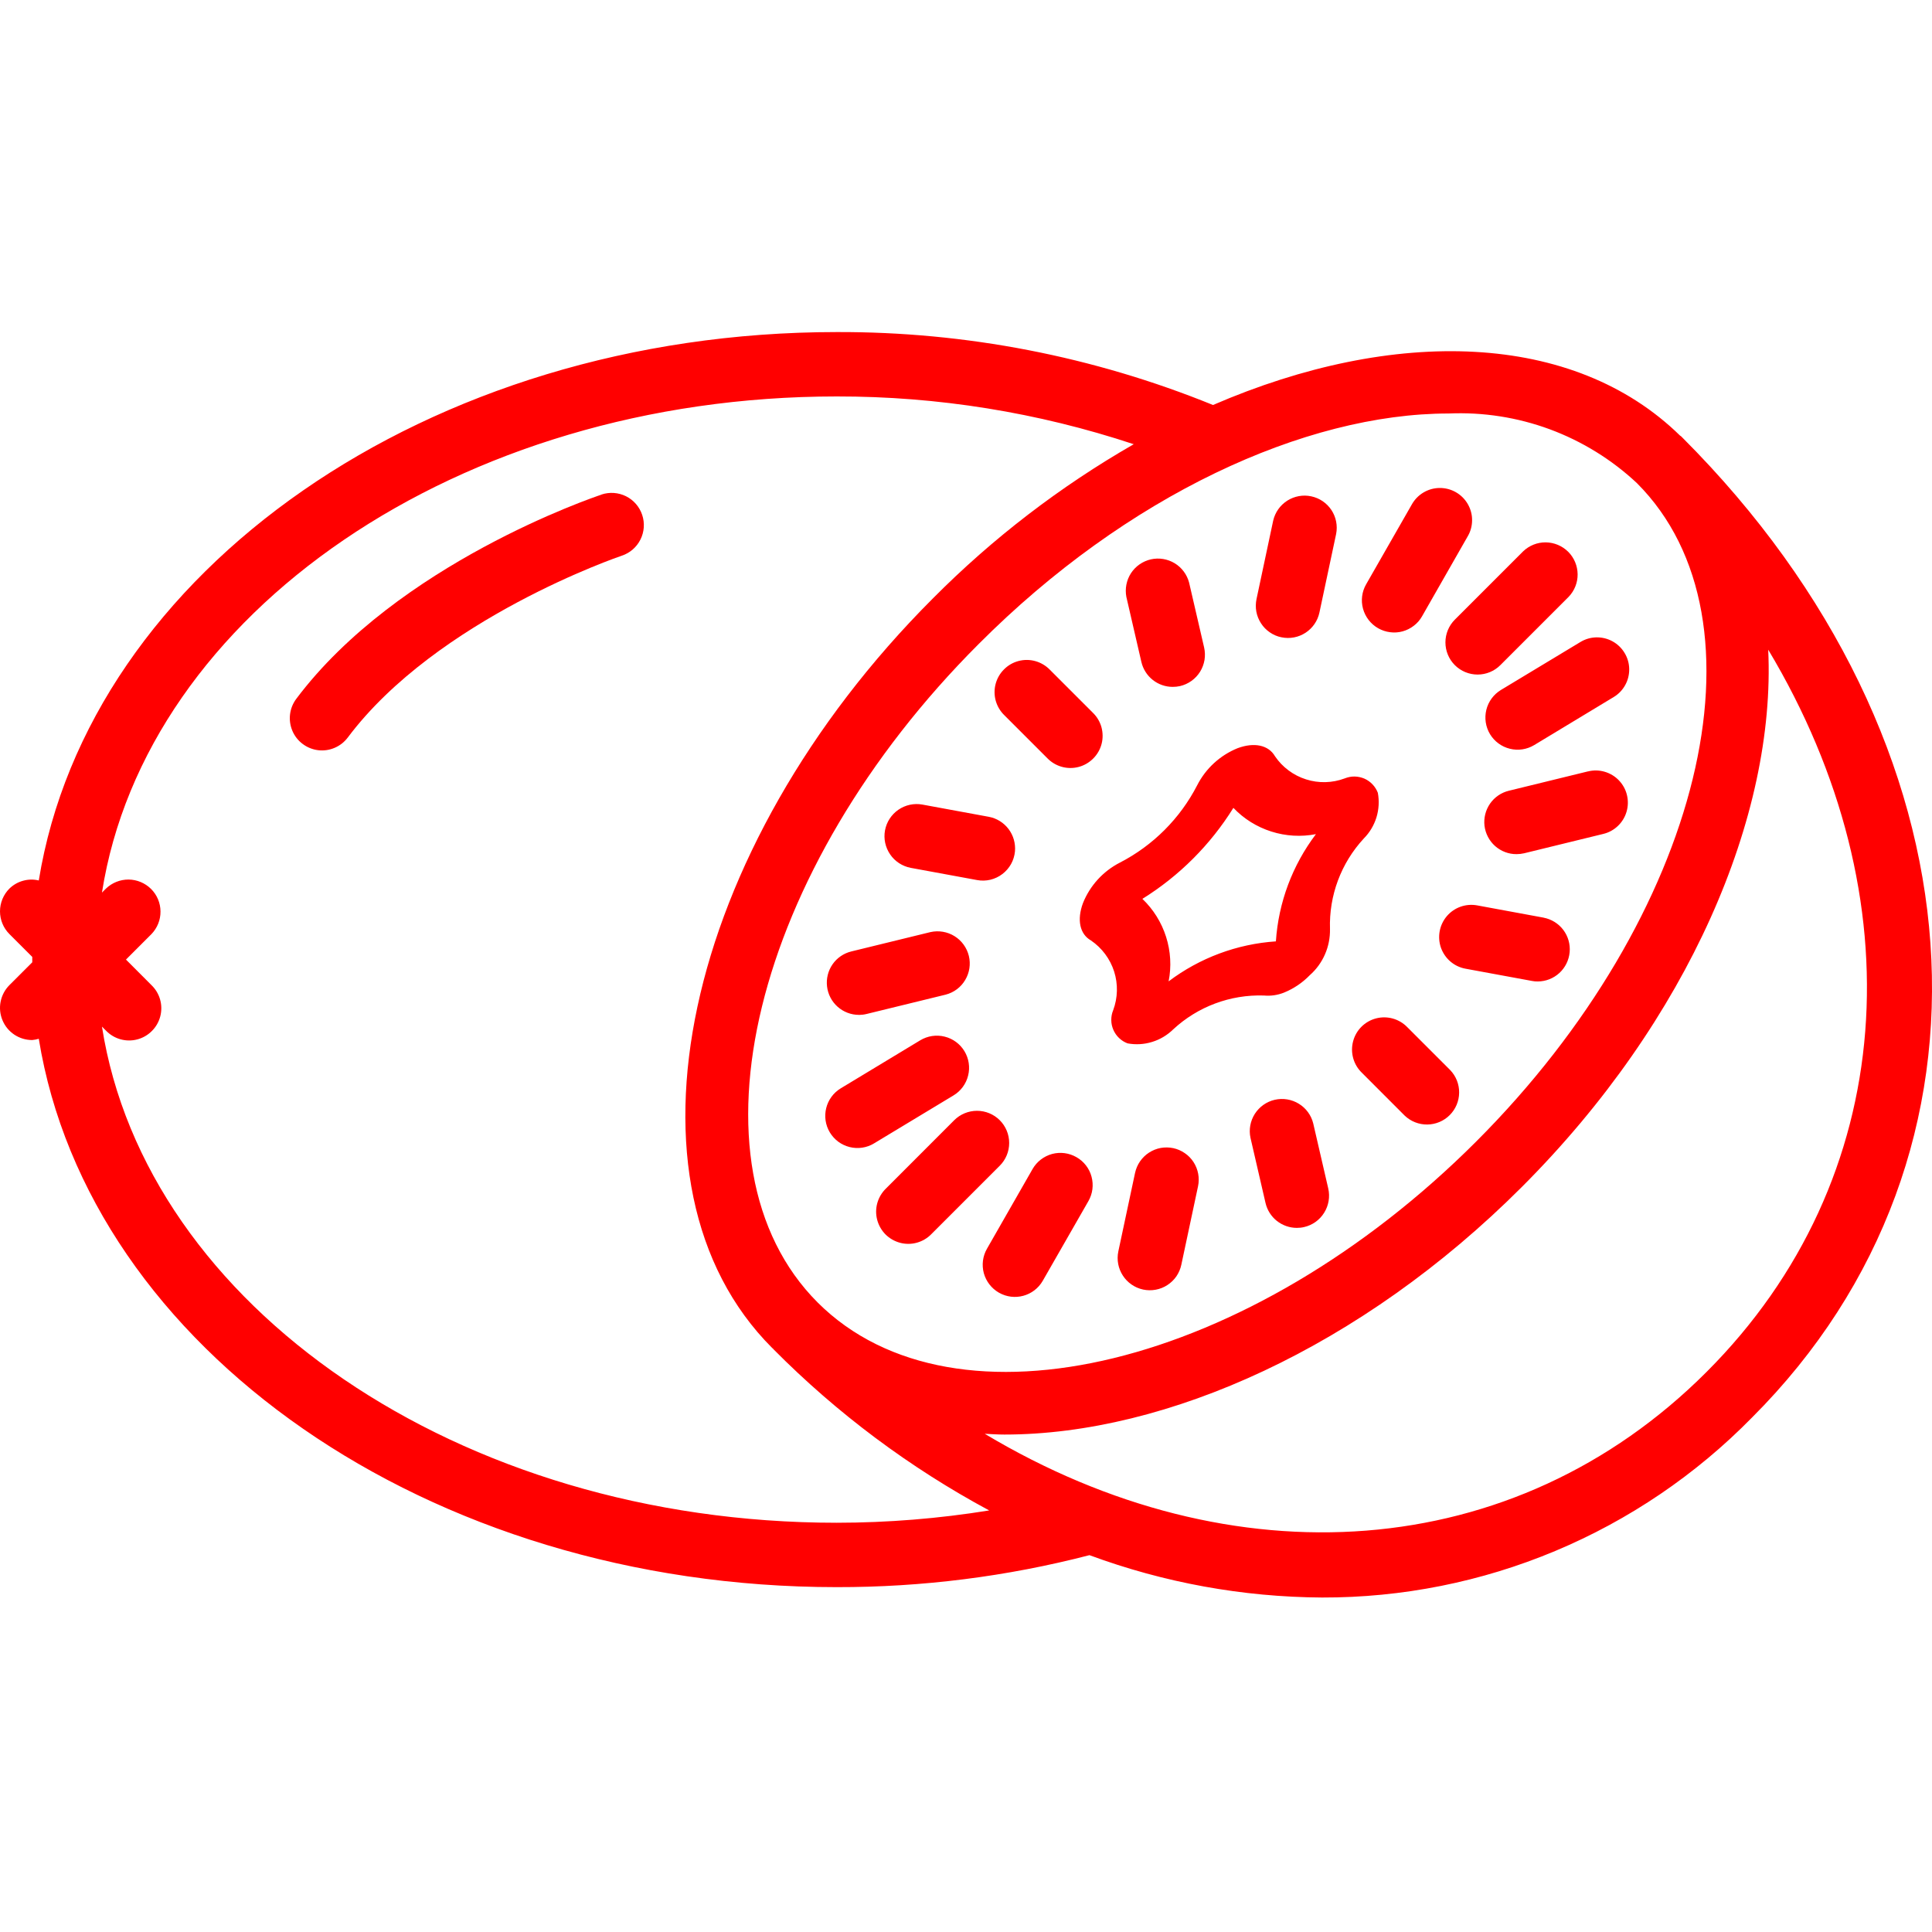
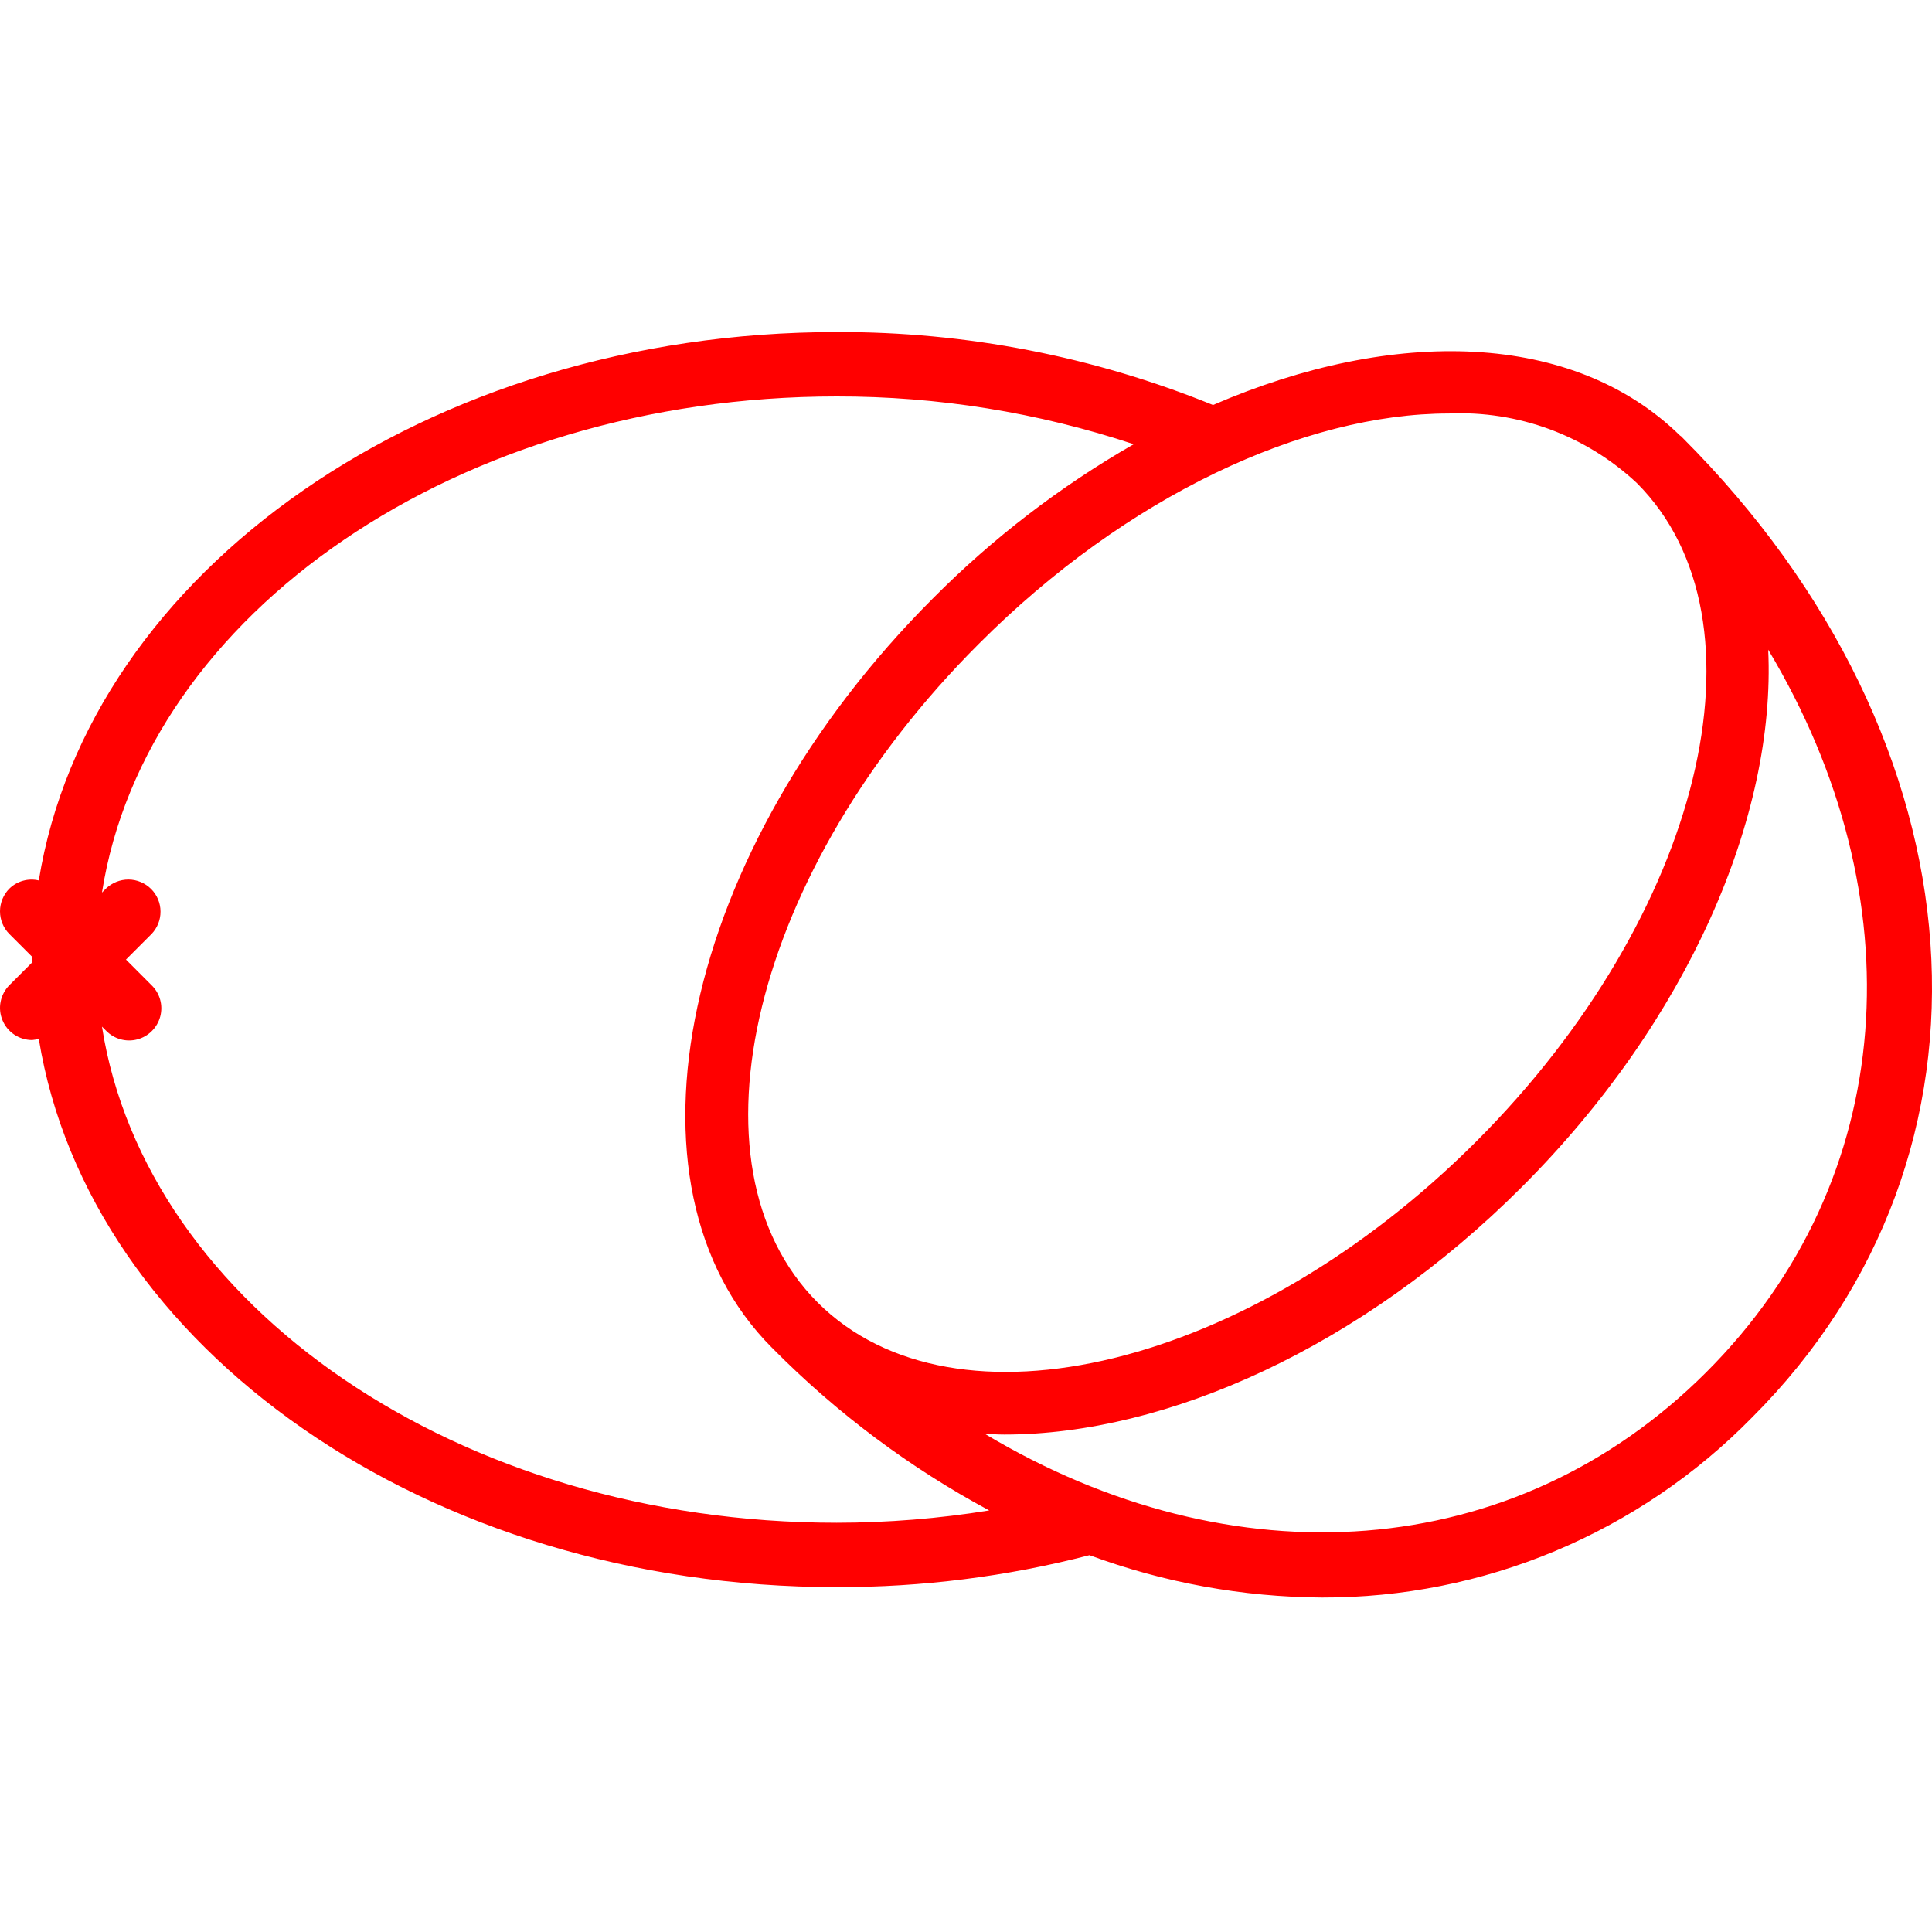
<svg xmlns="http://www.w3.org/2000/svg" width="40" height="40" viewBox="0 0 40 40" fill="none">
  <g clip-path="url(#clip0_2203_117)">
-     <path d="M22.422 18.697C22.293 19.043 22.355 19.34 22.587 19.471C22.814 19.626 22.983 19.852 23.067 20.114C23.15 20.376 23.143 20.658 23.047 20.916C23.02 20.98 23.007 21.05 23.008 21.119C23.008 21.189 23.023 21.258 23.051 21.322C23.079 21.386 23.119 21.444 23.17 21.492C23.221 21.54 23.28 21.578 23.346 21.602C23.515 21.633 23.689 21.623 23.853 21.572C24.018 21.522 24.167 21.432 24.29 21.312C24.799 20.84 25.474 20.588 26.168 20.611C26.308 20.624 26.449 20.604 26.581 20.552C26.783 20.47 26.966 20.347 27.118 20.19C27.253 20.071 27.36 19.924 27.432 19.759C27.504 19.595 27.539 19.416 27.536 19.237C27.513 18.543 27.765 17.868 28.237 17.359C28.358 17.237 28.447 17.087 28.498 16.923C28.548 16.759 28.558 16.584 28.527 16.415C28.502 16.35 28.465 16.29 28.417 16.24C28.369 16.189 28.311 16.148 28.247 16.12C28.183 16.093 28.114 16.078 28.045 16.077C27.975 16.076 27.906 16.09 27.841 16.116C27.584 16.212 27.302 16.22 27.04 16.136C26.778 16.053 26.551 15.884 26.397 15.657C26.263 15.426 25.968 15.362 25.622 15.491C25.26 15.638 24.963 15.911 24.786 16.259C24.432 16.946 23.873 17.505 23.187 17.859C22.839 18.037 22.567 18.335 22.422 18.697ZM25.536 16.726C25.752 16.953 26.022 17.121 26.321 17.216C26.619 17.311 26.937 17.33 27.245 17.27C26.758 17.913 26.469 18.685 26.416 19.49C25.611 19.544 24.839 19.832 24.195 20.318C24.256 20.011 24.237 19.693 24.142 19.395C24.047 19.096 23.878 18.826 23.652 18.61C24.416 18.135 25.061 17.49 25.536 16.726ZM21.683 15.697C21.85 15.87 22.098 15.94 22.331 15.879C22.445 15.849 22.549 15.789 22.633 15.705C22.717 15.622 22.777 15.517 22.807 15.403C22.837 15.289 22.835 15.168 22.804 15.054C22.772 14.94 22.71 14.837 22.625 14.755L21.737 13.867C21.569 13.694 21.322 13.624 21.089 13.685C20.974 13.715 20.87 13.775 20.787 13.859C20.703 13.942 20.643 14.047 20.613 14.161C20.583 14.275 20.584 14.396 20.616 14.51C20.648 14.623 20.71 14.727 20.795 14.809L21.683 15.697ZM29.137 21.267C28.97 21.094 28.722 21.024 28.489 21.085C28.256 21.146 28.074 21.328 28.014 21.561C27.953 21.794 28.022 22.042 28.195 22.209L29.083 23.098C29.209 23.218 29.377 23.284 29.551 23.282C29.725 23.28 29.892 23.21 30.015 23.087C30.138 22.964 30.208 22.798 30.21 22.623C30.212 22.449 30.146 22.281 30.025 22.155L29.137 21.267ZM20.699 23.193C20.574 23.068 20.404 22.998 20.228 22.998C20.051 22.998 19.881 23.068 19.756 23.193L18.343 24.607C18.258 24.689 18.196 24.793 18.164 24.907C18.132 25.02 18.131 25.141 18.161 25.255C18.191 25.369 18.251 25.474 18.334 25.558C18.418 25.641 18.523 25.701 18.637 25.731C18.751 25.761 18.872 25.76 18.985 25.728C19.099 25.696 19.203 25.634 19.285 25.549L20.699 24.135C20.824 24.01 20.894 23.841 20.894 23.664C20.894 23.488 20.824 23.318 20.699 23.193ZM30.121 13.771C30.246 13.896 30.416 13.966 30.592 13.966C30.769 13.966 30.938 13.896 31.063 13.771L32.477 12.357C32.598 12.231 32.665 12.063 32.663 11.889C32.661 11.714 32.591 11.547 32.468 11.424C32.344 11.301 32.178 11.231 32.003 11.229C31.829 11.227 31.661 11.294 31.535 11.415L30.121 12.829C29.996 12.954 29.926 13.123 29.926 13.3C29.926 13.477 29.996 13.646 30.121 13.771ZM23.631 13.705C23.665 13.851 23.747 13.982 23.865 14.076C23.983 14.17 24.129 14.221 24.279 14.221C24.33 14.221 24.381 14.216 24.43 14.205C24.515 14.185 24.596 14.149 24.667 14.098C24.739 14.047 24.799 13.983 24.846 13.908C24.892 13.834 24.923 13.751 24.938 13.665C24.952 13.579 24.949 13.49 24.93 13.405L24.619 12.062C24.575 11.895 24.468 11.751 24.32 11.661C24.172 11.572 23.995 11.543 23.827 11.581C23.658 11.62 23.511 11.722 23.416 11.867C23.322 12.012 23.288 12.188 23.32 12.358L23.631 13.705ZM27.189 23.259C27.147 23.089 27.04 22.943 26.891 22.852C26.742 22.76 26.563 22.731 26.392 22.77C26.222 22.809 26.074 22.914 25.98 23.061C25.886 23.209 25.853 23.387 25.89 23.558L26.201 24.905C26.235 25.052 26.317 25.183 26.435 25.277C26.553 25.37 26.699 25.422 26.849 25.422C26.9 25.422 26.95 25.417 27 25.405C27.172 25.366 27.322 25.259 27.415 25.109C27.509 24.959 27.539 24.778 27.5 24.606L27.189 23.259ZM19.968 21.764C19.877 21.613 19.729 21.504 19.557 21.462C19.386 21.419 19.204 21.447 19.053 21.538L17.408 22.532C17.093 22.722 16.992 23.132 17.182 23.447C17.227 23.521 17.287 23.587 17.357 23.639C17.428 23.691 17.508 23.728 17.593 23.749C17.678 23.77 17.766 23.774 17.852 23.761C17.939 23.748 18.022 23.718 18.097 23.672L19.742 22.679C19.893 22.588 20.002 22.44 20.044 22.268C20.087 22.097 20.059 21.915 19.968 21.764ZM30.849 15.2C30.941 15.351 31.088 15.46 31.26 15.502C31.432 15.545 31.613 15.517 31.764 15.426L33.409 14.432C33.509 14.372 33.592 14.286 33.648 14.184C33.705 14.082 33.733 13.966 33.731 13.849C33.729 13.732 33.696 13.618 33.635 13.518C33.575 13.418 33.489 13.335 33.387 13.279C33.284 13.222 33.169 13.194 33.052 13.196C32.935 13.198 32.821 13.231 32.721 13.292L31.075 14.285C30.924 14.377 30.815 14.524 30.773 14.696C30.731 14.867 30.758 15.049 30.849 15.2ZM26.529 13.194C26.889 13.27 27.242 13.04 27.318 12.679L27.663 11.056C27.697 10.884 27.662 10.706 27.566 10.56C27.469 10.414 27.319 10.312 27.148 10.276C26.977 10.239 26.799 10.272 26.651 10.366C26.504 10.46 26.399 10.608 26.36 10.779L26.015 12.402C25.997 12.488 25.995 12.577 26.011 12.663C26.027 12.749 26.06 12.832 26.108 12.905C26.155 12.979 26.217 13.042 26.29 13.092C26.362 13.142 26.443 13.177 26.529 13.194ZM24.291 23.771C24.205 23.753 24.117 23.752 24.031 23.767C23.945 23.783 23.863 23.816 23.789 23.864C23.716 23.911 23.653 23.973 23.603 24.045C23.553 24.117 23.519 24.198 23.5 24.284L23.154 25.908C23.078 26.268 23.308 26.622 23.668 26.699C23.753 26.717 23.842 26.718 23.928 26.702C24.014 26.686 24.096 26.654 24.169 26.606C24.243 26.558 24.306 26.497 24.356 26.425C24.405 26.352 24.44 26.271 24.458 26.186L24.804 24.561C24.822 24.476 24.823 24.387 24.807 24.301C24.791 24.215 24.758 24.133 24.711 24.06C24.663 23.986 24.602 23.923 24.529 23.874C24.457 23.824 24.376 23.789 24.291 23.771ZM17.784 21.013C17.838 21.012 17.891 21.006 17.943 20.993L19.579 20.593C19.748 20.549 19.894 20.441 19.983 20.29C20.073 20.14 20.1 19.961 20.059 19.791C20.017 19.621 19.911 19.474 19.762 19.382C19.614 19.29 19.435 19.26 19.264 19.298L17.628 19.698C17.469 19.736 17.33 19.831 17.237 19.965C17.144 20.099 17.104 20.262 17.123 20.424C17.142 20.586 17.22 20.736 17.342 20.844C17.464 20.952 17.621 21.012 17.784 21.012V21.013ZM32.876 15.971L31.241 16.371C31.082 16.409 30.943 16.504 30.85 16.638C30.757 16.772 30.716 16.936 30.735 17.098C30.755 17.259 30.833 17.409 30.955 17.517C31.077 17.625 31.235 17.685 31.398 17.684C31.451 17.684 31.504 17.678 31.556 17.666L33.192 17.266C33.306 17.239 33.411 17.182 33.496 17.101C33.581 17.02 33.643 16.919 33.676 16.806C33.709 16.694 33.712 16.574 33.684 16.46C33.657 16.346 33.599 16.242 33.518 16.157C33.437 16.072 33.335 16.011 33.222 15.978C33.109 15.945 32.99 15.943 32.876 15.972V15.971ZM28.533 13.007C28.609 13.05 28.692 13.078 28.779 13.089C28.866 13.101 28.954 13.095 29.038 13.072C29.123 13.049 29.202 13.009 29.271 12.956C29.341 12.903 29.399 12.836 29.442 12.76L30.383 11.112C30.444 11.011 30.477 10.895 30.478 10.776C30.48 10.658 30.449 10.541 30.39 10.438C30.331 10.335 30.246 10.25 30.143 10.191C30.04 10.132 29.924 10.102 29.805 10.103C29.686 10.104 29.57 10.137 29.469 10.198C29.367 10.259 29.284 10.346 29.227 10.45L28.284 12.098C28.196 12.251 28.173 12.433 28.22 12.604C28.267 12.774 28.379 12.919 28.533 13.007ZM22.287 23.958C22.134 23.87 21.952 23.846 21.781 23.892C21.611 23.939 21.465 24.051 21.378 24.204L20.434 25.854C20.346 26.007 20.323 26.189 20.369 26.36C20.416 26.53 20.528 26.675 20.681 26.763C21.001 26.946 21.407 26.835 21.59 26.516L22.534 24.868C22.577 24.792 22.606 24.709 22.617 24.622C22.628 24.535 22.622 24.446 22.599 24.362C22.577 24.277 22.537 24.198 22.484 24.129C22.43 24.059 22.363 24.001 22.287 23.958H22.287ZM18.323 17.192C18.291 17.366 18.33 17.545 18.43 17.69C18.529 17.836 18.683 17.935 18.856 17.968L20.231 18.221C20.322 18.238 20.416 18.235 20.505 18.214C20.595 18.192 20.68 18.152 20.753 18.096C20.827 18.04 20.888 17.969 20.933 17.889C20.978 17.808 21.005 17.718 21.014 17.626C21.028 17.461 20.981 17.296 20.881 17.164C20.781 17.032 20.635 16.941 20.472 16.911L19.098 16.658C18.924 16.626 18.745 16.665 18.6 16.765C18.455 16.865 18.355 17.019 18.323 17.192ZM31.96 18.999L30.583 18.745C30.349 18.702 30.109 18.787 29.955 18.968C29.879 19.058 29.828 19.165 29.807 19.28C29.786 19.395 29.795 19.514 29.834 19.624C29.874 19.734 29.941 19.832 30.03 19.908C30.119 19.984 30.227 20.035 30.342 20.056L31.716 20.309C31.756 20.317 31.797 20.321 31.837 20.32C32.003 20.32 32.163 20.257 32.285 20.145C32.407 20.033 32.483 19.879 32.498 19.714C32.513 19.549 32.466 19.384 32.366 19.252C32.266 19.12 32.12 19.03 31.957 18.999H31.96Z" fill="#FF0000" />
    <path d="M34.804 9.032C34.798 9.026 34.791 9.025 34.784 9.019C32.58 6.862 28.867 6.762 25.114 8.385C22.64 7.379 19.994 6.866 17.323 6.875C8.851 6.875 1.84 11.836 0.803 18.229C0.696 18.203 0.584 18.205 0.478 18.235C0.371 18.264 0.274 18.32 0.195 18.397C0.07 18.522 0 18.692 0 18.868C0 19.045 0.07 19.214 0.195 19.339L0.668 19.812V19.923L0.195 20.396C0.102 20.489 0.039 20.608 0.013 20.737C-0.013 20.866 0 21 0.051 21.122C0.101 21.244 0.187 21.348 0.296 21.421C0.406 21.494 0.534 21.533 0.666 21.533C0.713 21.529 0.759 21.52 0.803 21.507C1.84 27.9 8.851 32.86 17.323 32.86C19.088 32.863 20.847 32.641 22.556 32.198C24.098 32.768 25.727 33.065 27.371 33.075C29.029 33.079 30.671 32.752 32.2 32.111C33.728 31.471 35.114 30.531 36.274 29.348C41.738 23.888 41.138 15.368 34.835 9.063L34.804 9.032ZM29.994 8.561C30.706 8.53 31.418 8.641 32.087 8.888C32.756 9.136 33.369 9.514 33.89 10.002C36.731 12.843 35.238 18.959 30.562 23.635C25.886 28.311 19.772 29.804 16.929 26.967C14.09 24.125 15.583 18.01 20.261 13.335C23.326 10.259 27.017 8.561 29.994 8.561H29.994ZM17.323 31.527C9.491 31.527 3.016 27.032 2.111 21.255L2.194 21.338C2.276 21.423 2.379 21.485 2.493 21.517C2.607 21.549 2.728 21.55 2.842 21.52C2.956 21.49 3.061 21.43 3.144 21.346C3.228 21.263 3.288 21.158 3.318 21.044C3.348 20.929 3.347 20.809 3.315 20.695C3.283 20.581 3.221 20.478 3.136 20.396L2.608 19.867L3.136 19.339C3.257 19.213 3.325 19.045 3.323 18.87C3.322 18.696 3.252 18.529 3.128 18.405C3.004 18.282 2.837 18.212 2.663 18.21C2.488 18.209 2.32 18.276 2.194 18.397L2.111 18.48C3.016 12.703 9.491 8.208 17.323 8.208C19.413 8.205 21.489 8.539 23.473 9.197C21.95 10.071 20.551 11.144 19.314 12.39C14.117 17.587 12.625 24.547 15.986 27.907C15.994 27.915 16.003 27.922 16.011 27.929L16.016 27.937C17.331 29.263 18.835 30.387 20.48 31.272C19.436 31.441 18.381 31.526 17.323 31.527V31.527ZM35.332 28.405C31.346 32.392 25.508 32.751 20.388 29.685C20.521 29.691 20.654 29.701 20.795 29.701C24.154 29.701 28.191 27.893 31.506 24.577C34.963 21.121 36.77 16.888 36.609 13.451C39.679 18.574 39.321 24.416 35.332 28.405Z" fill="#FF0000" />
-     <path d="M12.452 10.241C12.281 10.298 8.233 11.671 6.133 14.47C6.063 14.564 6.019 14.674 6.005 14.79C5.991 14.907 6.008 15.024 6.054 15.132C6.1 15.24 6.173 15.333 6.267 15.403C6.36 15.473 6.471 15.518 6.587 15.532C6.703 15.546 6.821 15.529 6.928 15.483C7.036 15.437 7.129 15.364 7.2 15.27C9.046 12.808 12.836 11.517 12.874 11.505C13.042 11.449 13.181 11.329 13.26 11.17C13.339 11.012 13.352 10.829 13.296 10.661C13.24 10.493 13.12 10.354 12.962 10.275C12.803 10.196 12.62 10.183 12.452 10.239V10.241Z" fill="#FF0000" />
  </g>
  <defs>
    <clipPath id="clip0_2203_117">
      <rect width="40" height="40" fill="white" />
    </clipPath>
  </defs>
</svg>